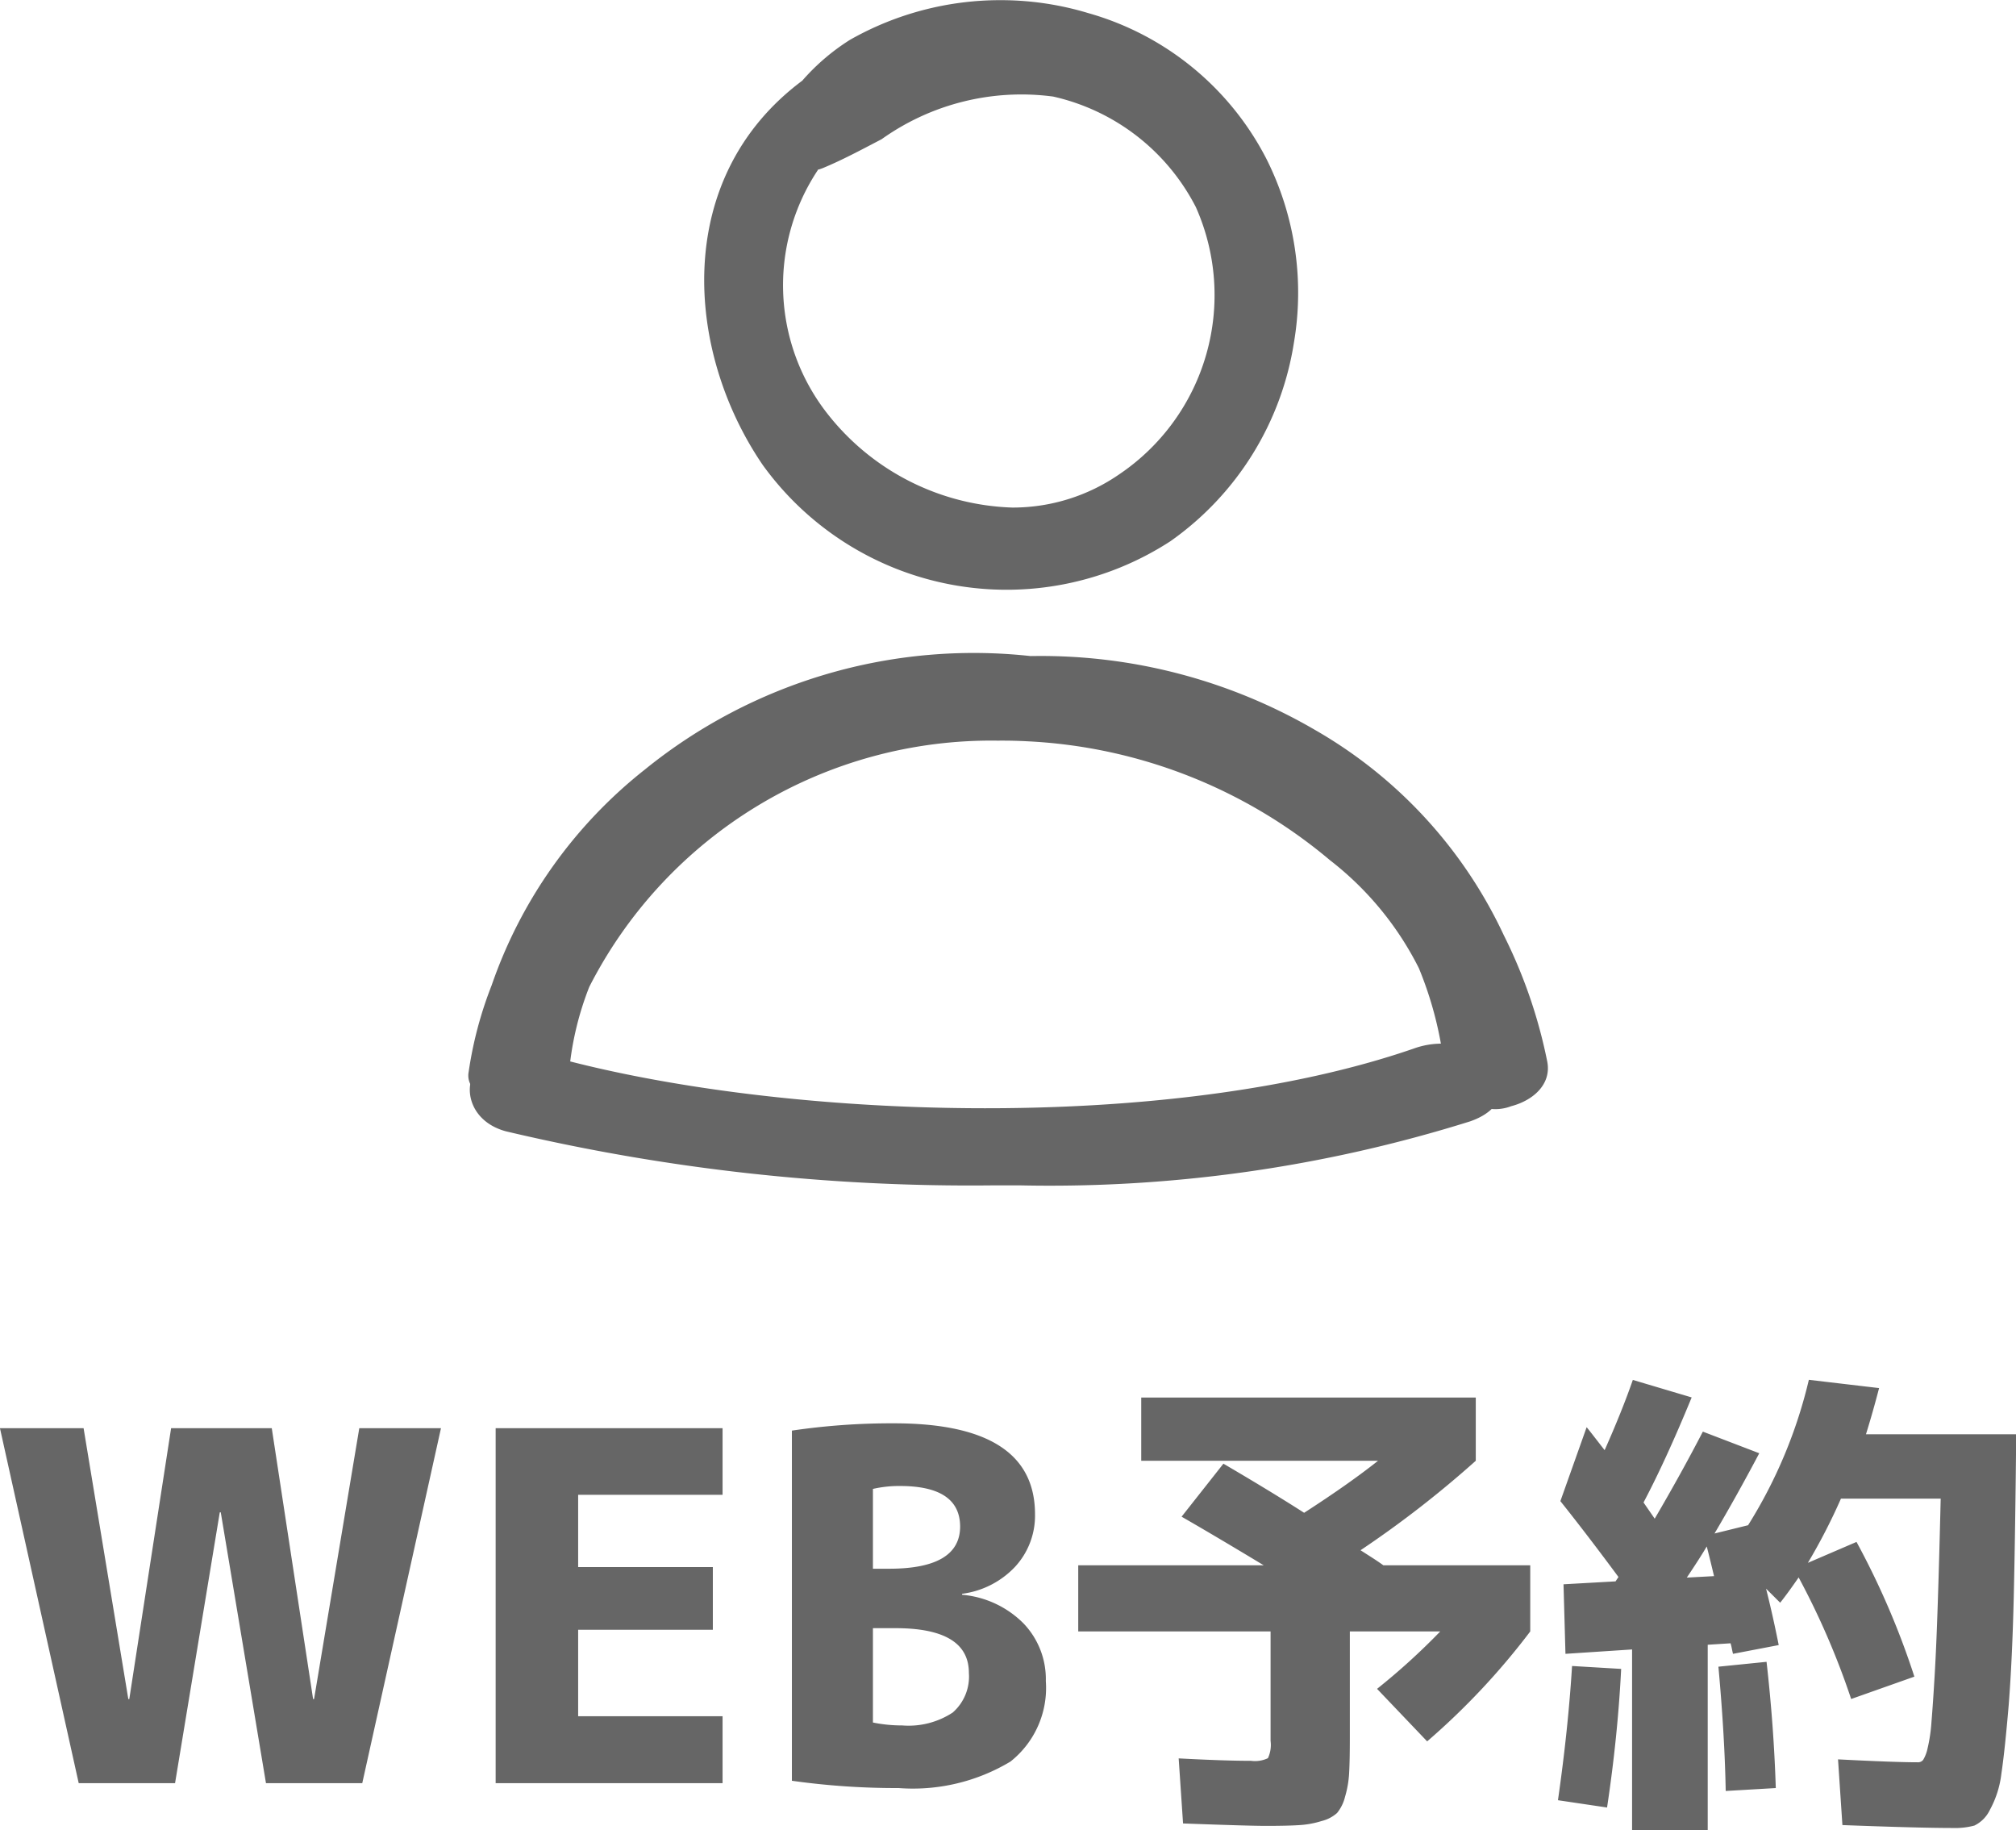
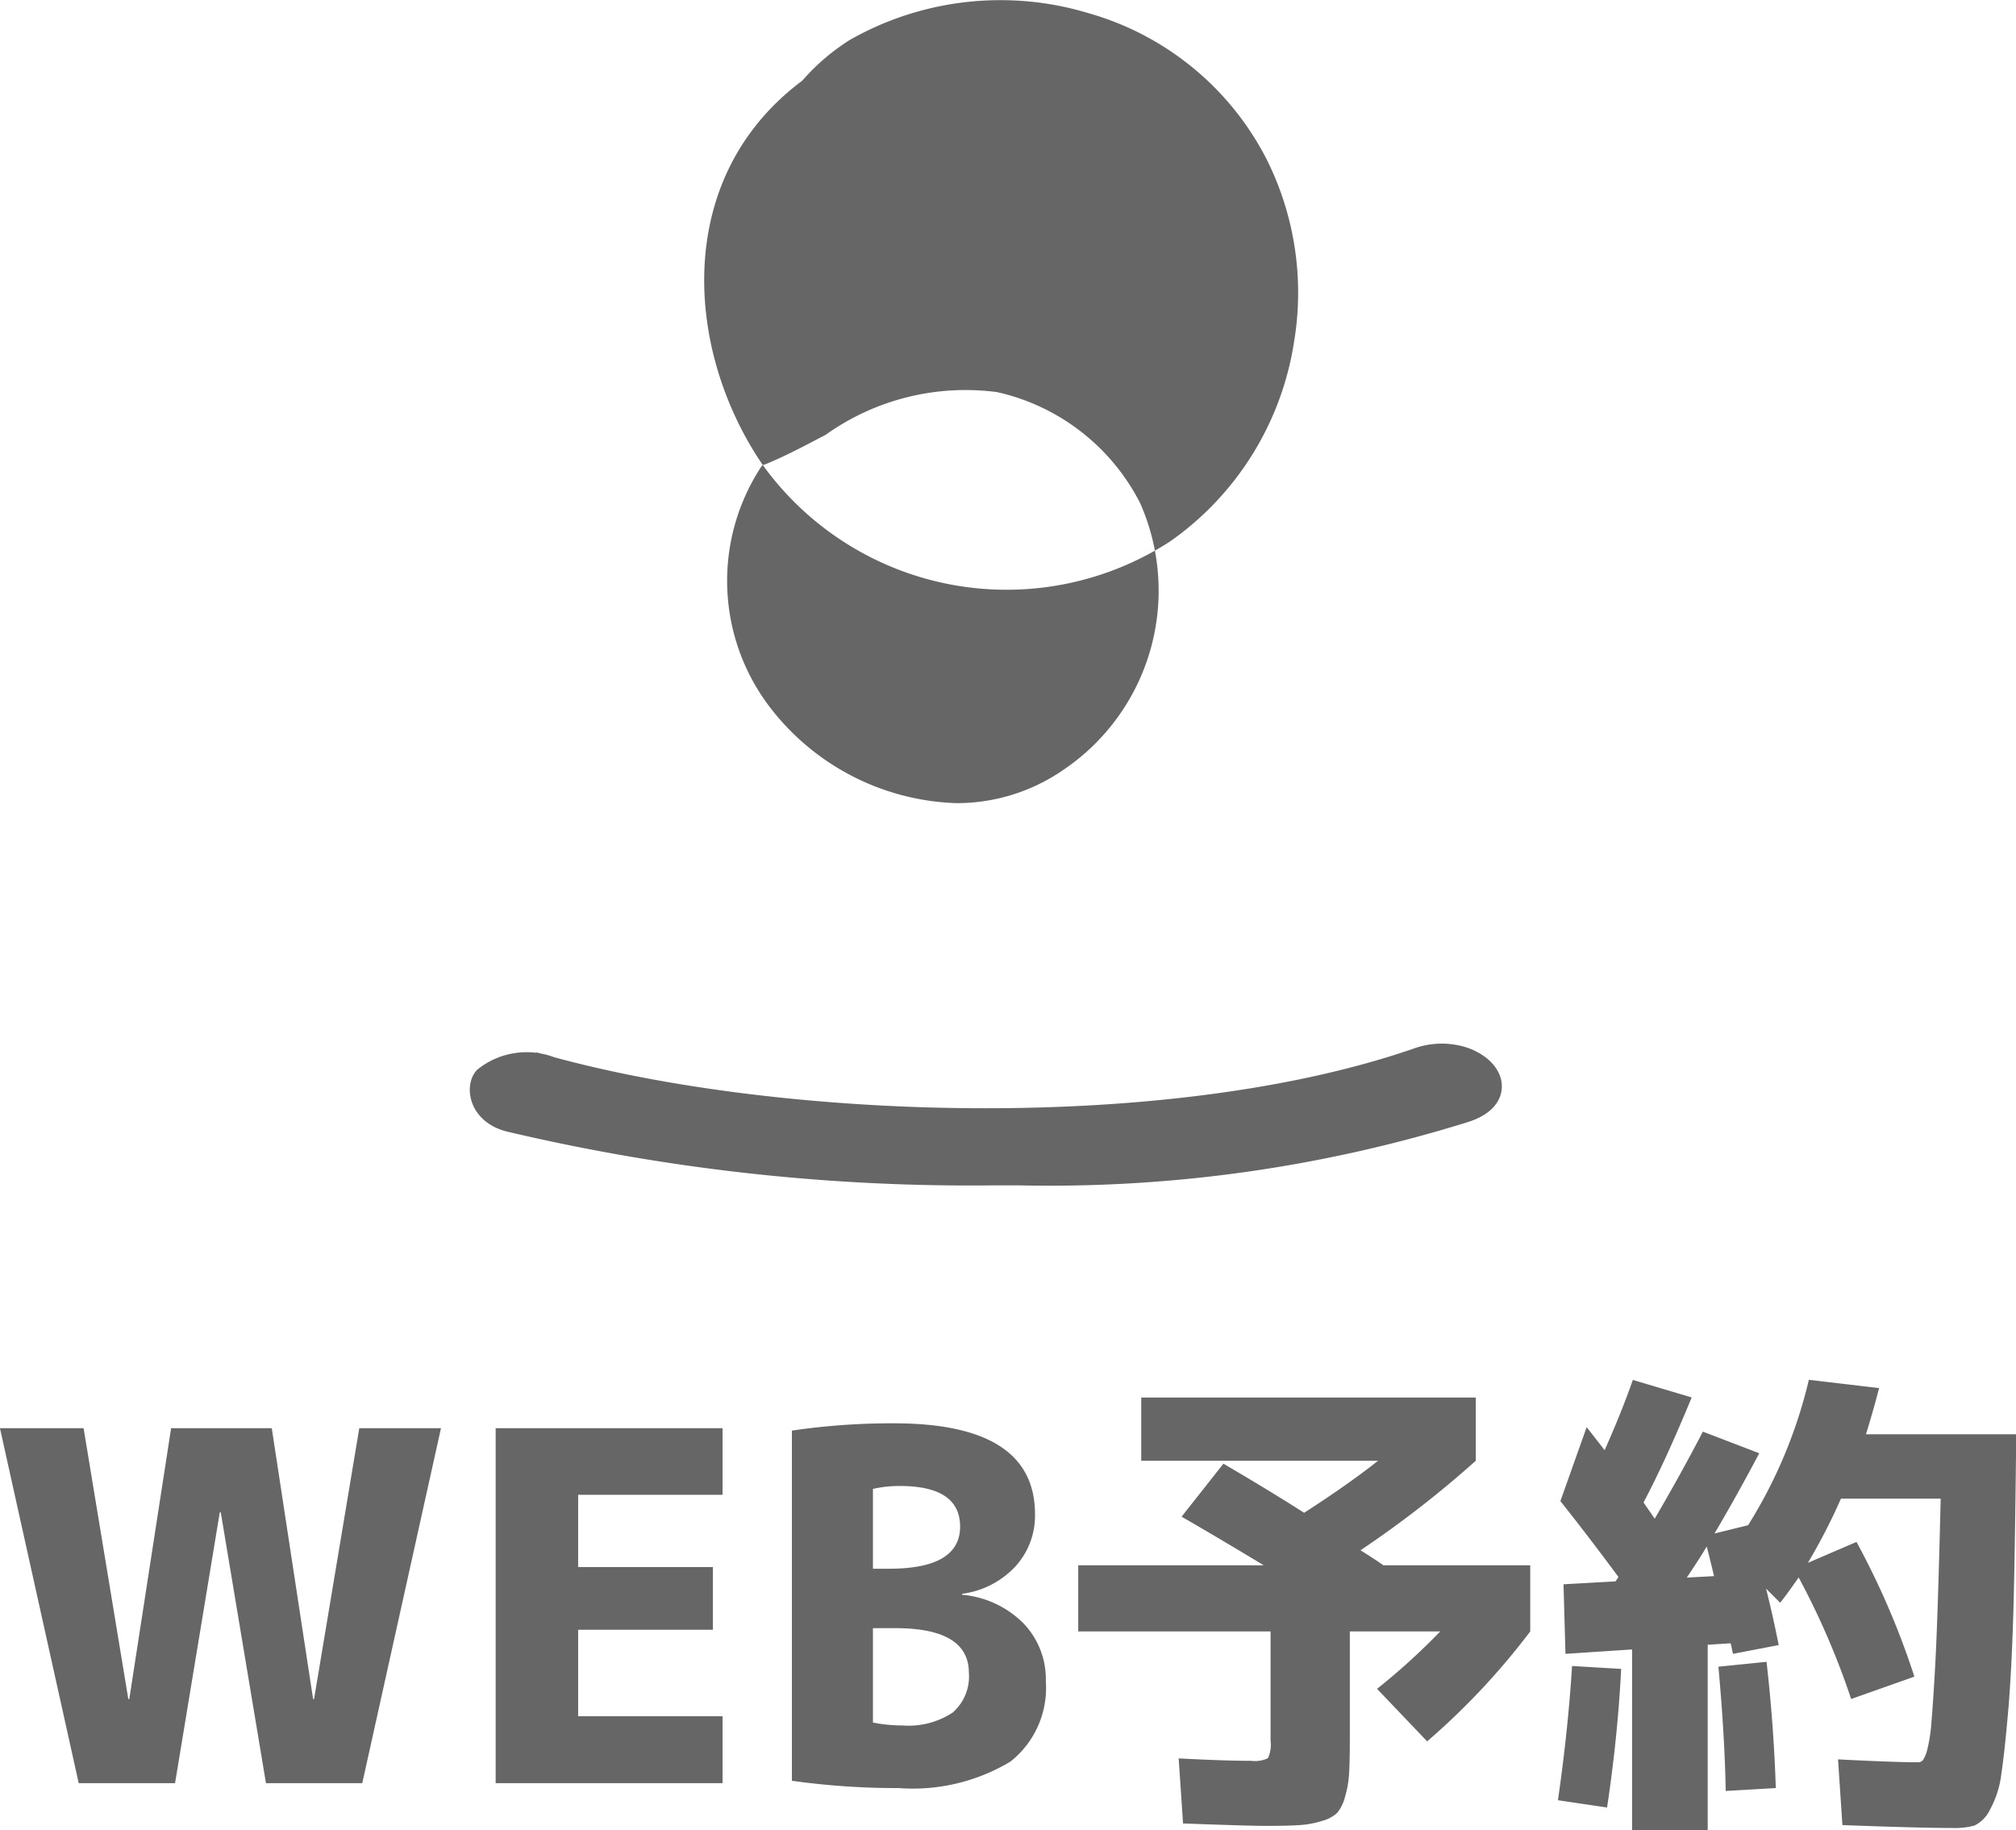
<svg xmlns="http://www.w3.org/2000/svg" width="37.314" height="33.873" viewBox="0 0 37.314 33.873">
  <g id="グループ_5051" data-name="グループ 5051" transform="translate(-346.343 -697)">
    <path id="パス_24873" data-name="パス 24873" d="M-14.571-5.013h-.018L-15.417,0H-17.2l-1.458-6.57h1.548l.828,5.013h.018l.774-5.013h1.863l.765,5.013h.018l.837-5.013h1.512L-11.952,0h-1.782Zm6.615-.324V-4h2.493v1.161H-7.956v1.6h2.673V0h-4.2V-6.57h4.2v1.233ZM-2.5-3.969h.3q1.314,0,1.314-.783Q-.891-5.5-2-5.5a2.164,2.164,0,0,0-.5.054Zm0,1.1v1.746a2.659,2.659,0,0,0,.54.054,1.49,1.49,0,0,0,.936-.238.884.884,0,0,0,.3-.734q0-.828-1.359-.828ZM.7-1.89A1.736,1.736,0,0,1,.045-.4,3.508,3.508,0,0,1-2.025.09,13.874,13.874,0,0,1-4-.045v-6.48a12.62,12.62,0,0,1,1.89-.135Q.5-6.66.5-4.977a1.393,1.393,0,0,1-.369.972,1.633,1.633,0,0,1-.981.5v.018a1.823,1.823,0,0,1,1.138.531A1.488,1.488,0,0,1,.7-1.89ZM3.213-4.932l.774-.981q.891.522,1.494.909.837-.54,1.368-.963H2.466v-1.17H8.658v1.17A19.348,19.348,0,0,1,6.525-4.311l.211.135q.139.09.212.144H9.666v1.224A13.2,13.2,0,0,1,7.758-.774l-.927-.972A12.287,12.287,0,0,0,8-2.808H6.327V-.837q0,.414-.013.648a1.882,1.882,0,0,1-.076.441.755.755,0,0,1-.148.3A.67.67,0,0,1,5.805.7a1.722,1.722,0,0,1-.419.076q-.22.014-.616.014-.315,0-1.53-.045L3.159-.459q.846.045,1.341.045a.553.553,0,0,0,.311-.049.578.578,0,0,0,.049-.32V-2.808H1.3V-4.032H4.734Q3.825-4.581,3.213-4.932Zm9.855,1.1q-.09-.378-.135-.549-.117.2-.369.576ZM10.224-5.22l.486-1.368q.045.054.158.2l.175.225q.324-.729.522-1.3l1.089.324q-.477,1.161-.891,1.944l.207.3q.495-.846.891-1.611l1.044.4q-.414.783-.828,1.485l.621-.153a8.9,8.9,0,0,0,1.125-2.691l1.3.153q-.117.45-.243.855h2.781q-.018,1.827-.045,2.988t-.094,2.021Q18.45-.6,18.387-.18a1.838,1.838,0,0,1-.212.671.618.618,0,0,1-.288.293,1.372,1.372,0,0,1-.4.045q-.621,0-2.043-.054L15.363-.441q1.044.054,1.476.054a.12.12,0,0,0,.1-.045.688.688,0,0,0,.081-.212,2.937,2.937,0,0,0,.072-.486q.027-.32.059-.86t.058-1.341q.027-.8.054-1.935H15.417a10.885,10.885,0,0,1-.612,1.188l.9-.387a14.719,14.719,0,0,1,1.071,2.493l-1.17.414a14.308,14.308,0,0,0-.972-2.25q-.207.3-.342.468L14.031-3.6q.126.5.234,1.044l-.846.162q-.009-.036-.022-.1a.9.9,0,0,0-.023-.095l-.423.027V.873h-1.4V-2.475l-1.233.081-.036-1.287.963-.054.054-.081Q10.719-4.6,10.224-5.22ZM10.179.315Q10.368-1,10.44-2.169l.909.054Q11.286-.864,11.088.45ZM14.211.09l-.927.054q-.018-1.017-.135-2.3l.891-.09Q14.175-1.053,14.211.09Z" transform="translate(365 730)" fill="#666" />
    <g id="グループ_5050" data-name="グループ 5050">
      <g id="グループ_5046" data-name="グループ 5046" transform="translate(0.478)">
-         <path id="パス_24839" data-name="パス 24839" d="M9.795,1.521c.179,0,.358.005.538.016A9.451,9.451,0,0,1,15.96,3.8,5.886,5.886,0,0,1,17.6,5.829a6.837,6.837,0,0,1,.452,1.786.6.6,0,0,0,.228.4l.008.006,0,.008a.763.763,0,0,0,.937.342c.379-.094.725-.371.638-.78h0a9.242,9.242,0,0,0-.777-2.317,8.5,8.5,0,0,0-3.439-3.806A10.024,10.024,0,0,0,10.487.061h-.074A9.613,9.613,0,0,0,3.292,2.088,8.651,8.651,0,0,0,.437,6.035,7.158,7.158,0,0,0,0,7.625a.305.305,0,0,0,.08.274,1.082,1.082,0,0,0,.745.184H.918c.495.076.768-.076.844-.465l0-.011A5.72,5.72,0,0,1,2.152,6.04,8.4,8.4,0,0,1,9.795,1.521Z" transform="translate(354.522 709.221) rotate(-0.5)" fill="#666" stroke="#666" stroke-width="0.1" />
-         <path id="パス_24840" data-name="パス 24840" d="M-144.522,524.956a5.566,5.566,0,0,0,7.544,1.409,5.538,5.538,0,0,0,2.286-3.674h0a5.514,5.514,0,0,0-.508-3.4,5.339,5.339,0,0,0-3.3-2.7,5.6,5.6,0,0,0-1.623-.239,5.634,5.634,0,0,0-2.784.733,3.989,3.989,0,0,0-.885.757C-146.2,519.639-145.965,522.847-144.522,524.956Zm1.022-5.47.013,0c.026-.008.052-.017.077-.027.353-.146.7-.332,1.045-.512l.042-.022a4.459,4.459,0,0,1,3.175-.789,3.94,3.94,0,0,1,2.641,2.046v0a4,4,0,0,1-1.42,4.946,3.469,3.469,0,0,1-1.977.614,4.53,4.53,0,0,1-3.393-1.7,3.85,3.85,0,0,1-.209-4.542Z" transform="translate(504.506 180.651)" fill="#666" />
+         <path id="パス_24840" data-name="パス 24840" d="M-144.522,524.956a5.566,5.566,0,0,0,7.544,1.409,5.538,5.538,0,0,0,2.286-3.674h0a5.514,5.514,0,0,0-.508-3.4,5.339,5.339,0,0,0-3.3-2.7,5.6,5.6,0,0,0-1.623-.239,5.634,5.634,0,0,0-2.784.733,3.989,3.989,0,0,0-.885.757C-146.2,519.639-145.965,522.847-144.522,524.956Zc.026-.008.052-.017.077-.027.353-.146.7-.332,1.045-.512l.042-.022a4.459,4.459,0,0,1,3.175-.789,3.94,3.94,0,0,1,2.641,2.046v0a4,4,0,0,1-1.42,4.946,3.469,3.469,0,0,1-1.977.614,4.53,4.53,0,0,1-3.393-1.7,3.85,3.85,0,0,1-.209-4.542Z" transform="translate(504.506 180.651)" fill="#666" />
      </g>
      <path id="パス_24841" data-name="パス 24841" d="M-131.508,531.866c-4.613,1.594-11.794,1.334-16.072.161a1.2,1.2,0,0,0-1.175.179c-.12.148-.079.575.424.713a37.051,37.051,0,0,0,8.917.993c.188,0,.373,0,.558,0a25.767,25.767,0,0,0,8.227-1.171c.274-.095.422-.242.419-.415,0-.193-.2-.387-.486-.481A1.273,1.273,0,0,0-131.508,531.866Z" transform="translate(504.1 184.775)" fill="#666" stroke="#666" stroke-width="0.5" />
    </g>
  </g>
</svg>